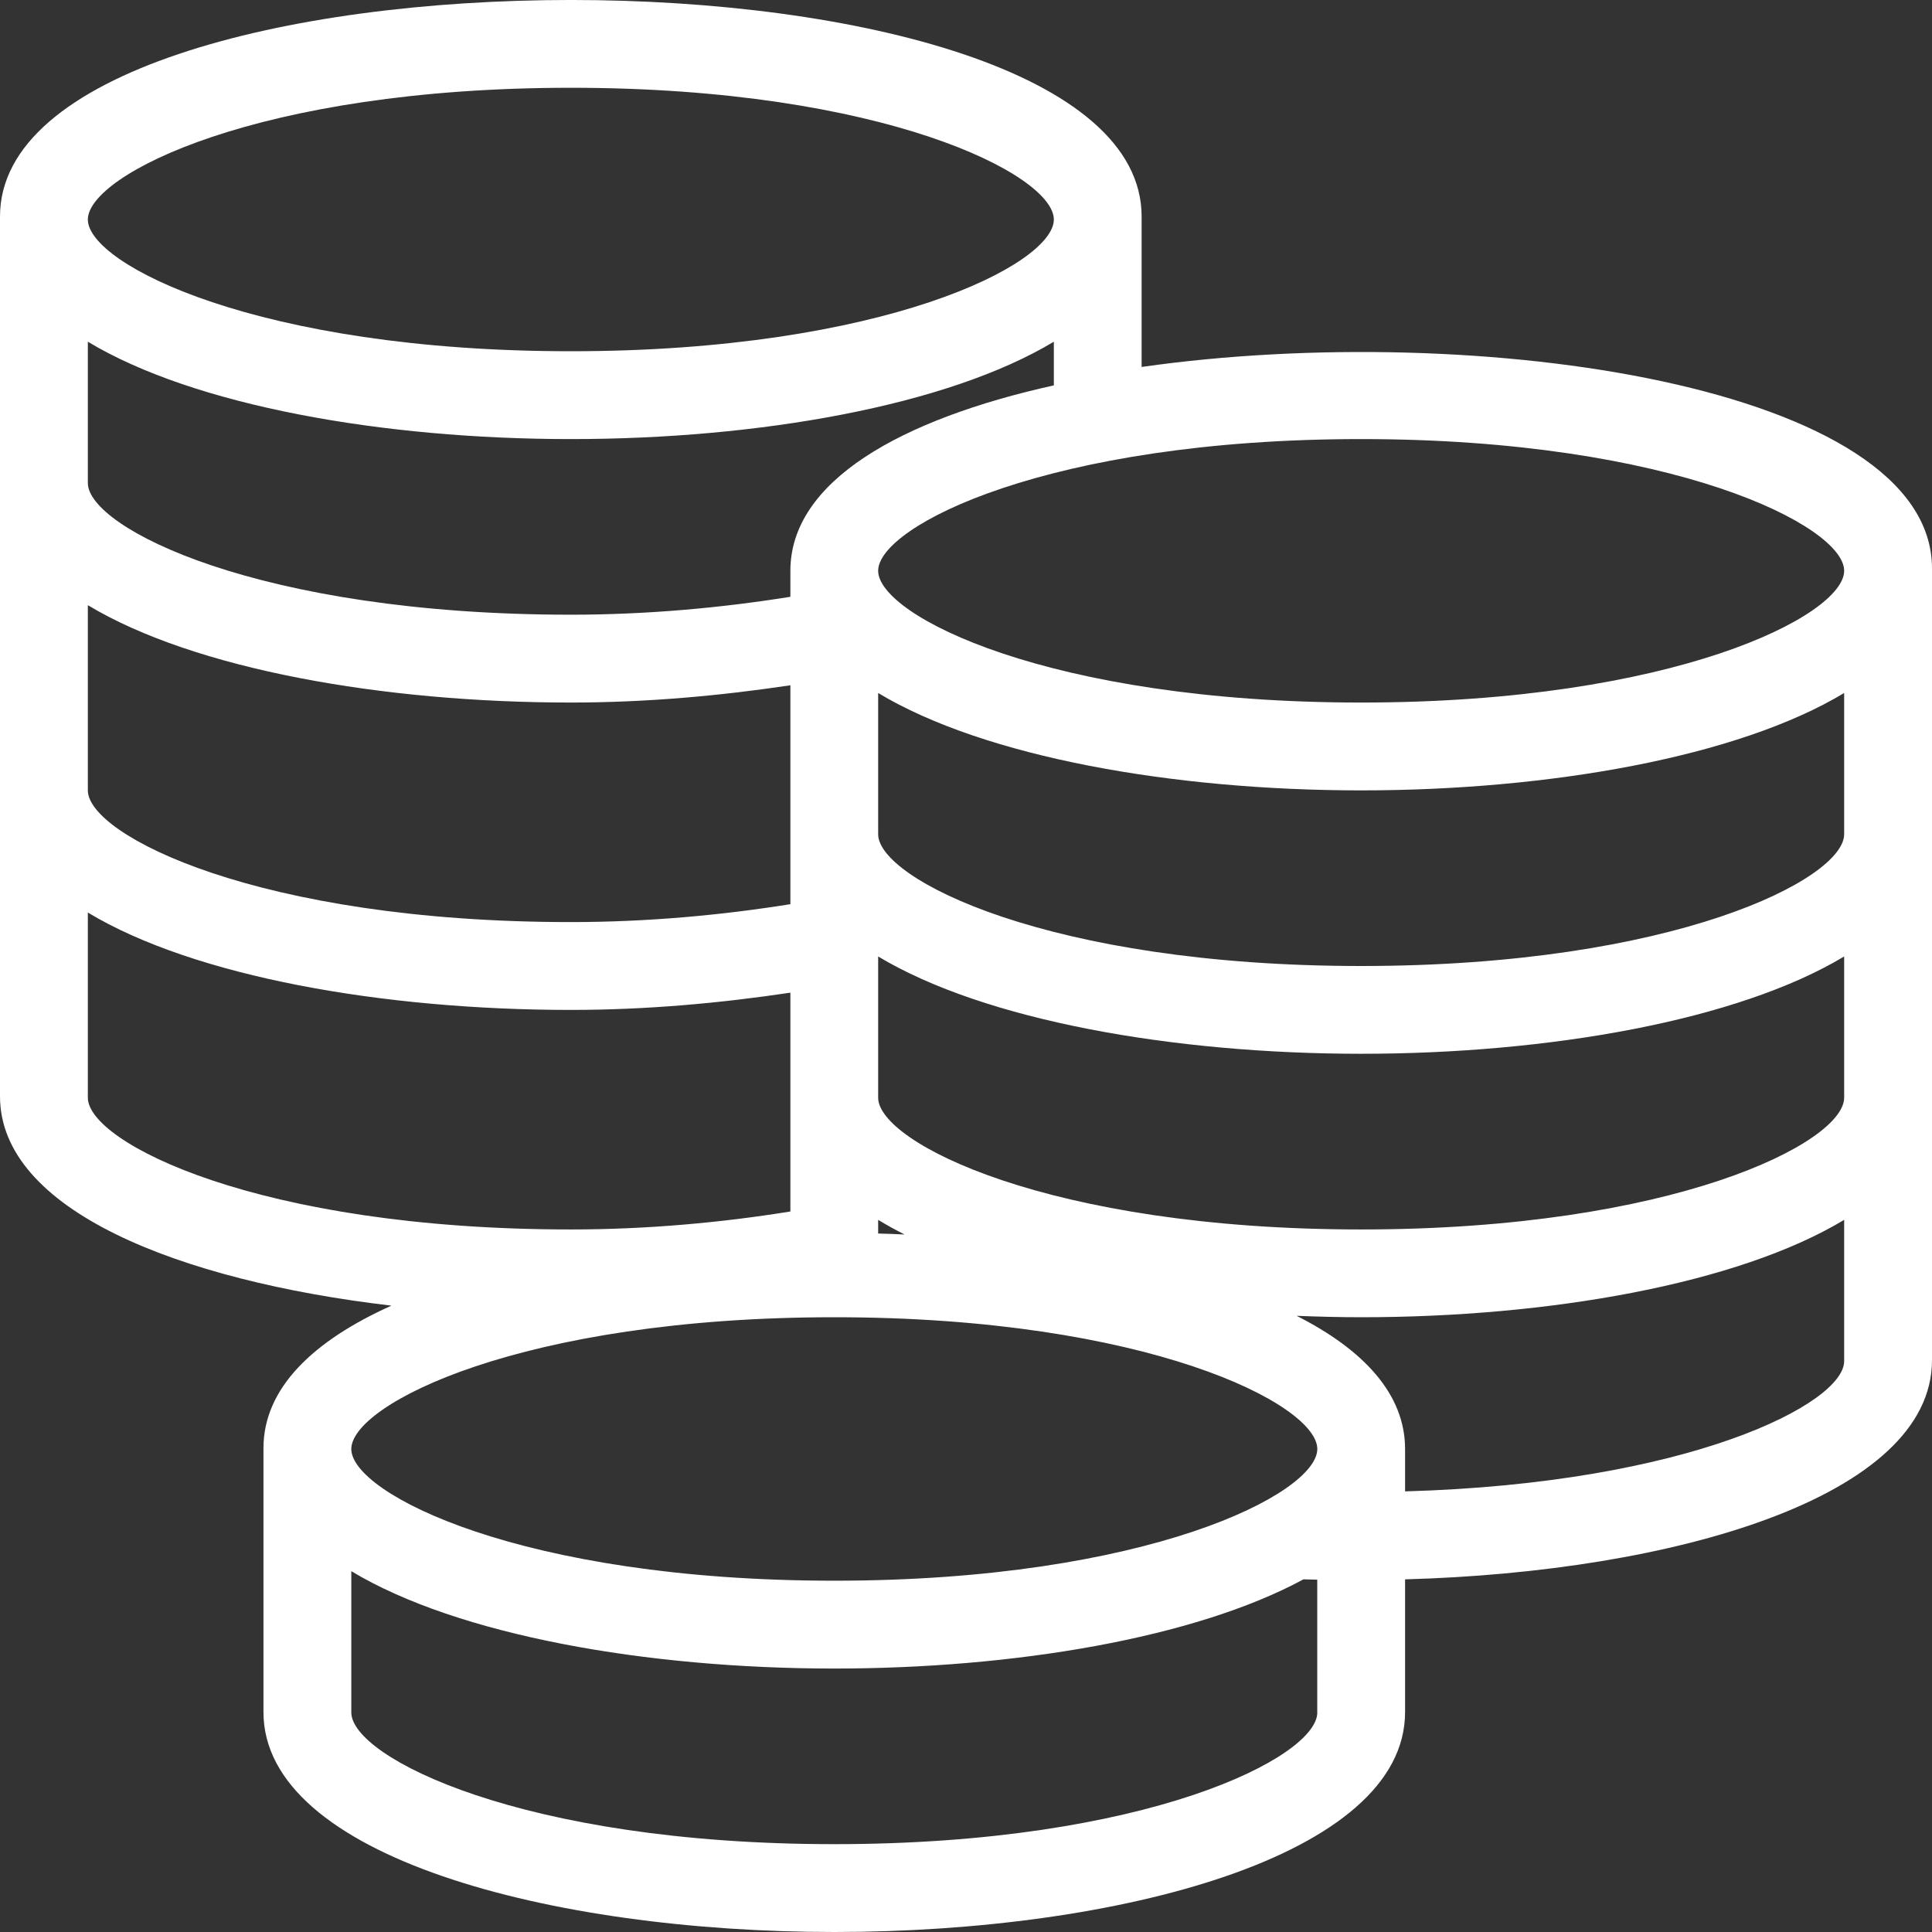
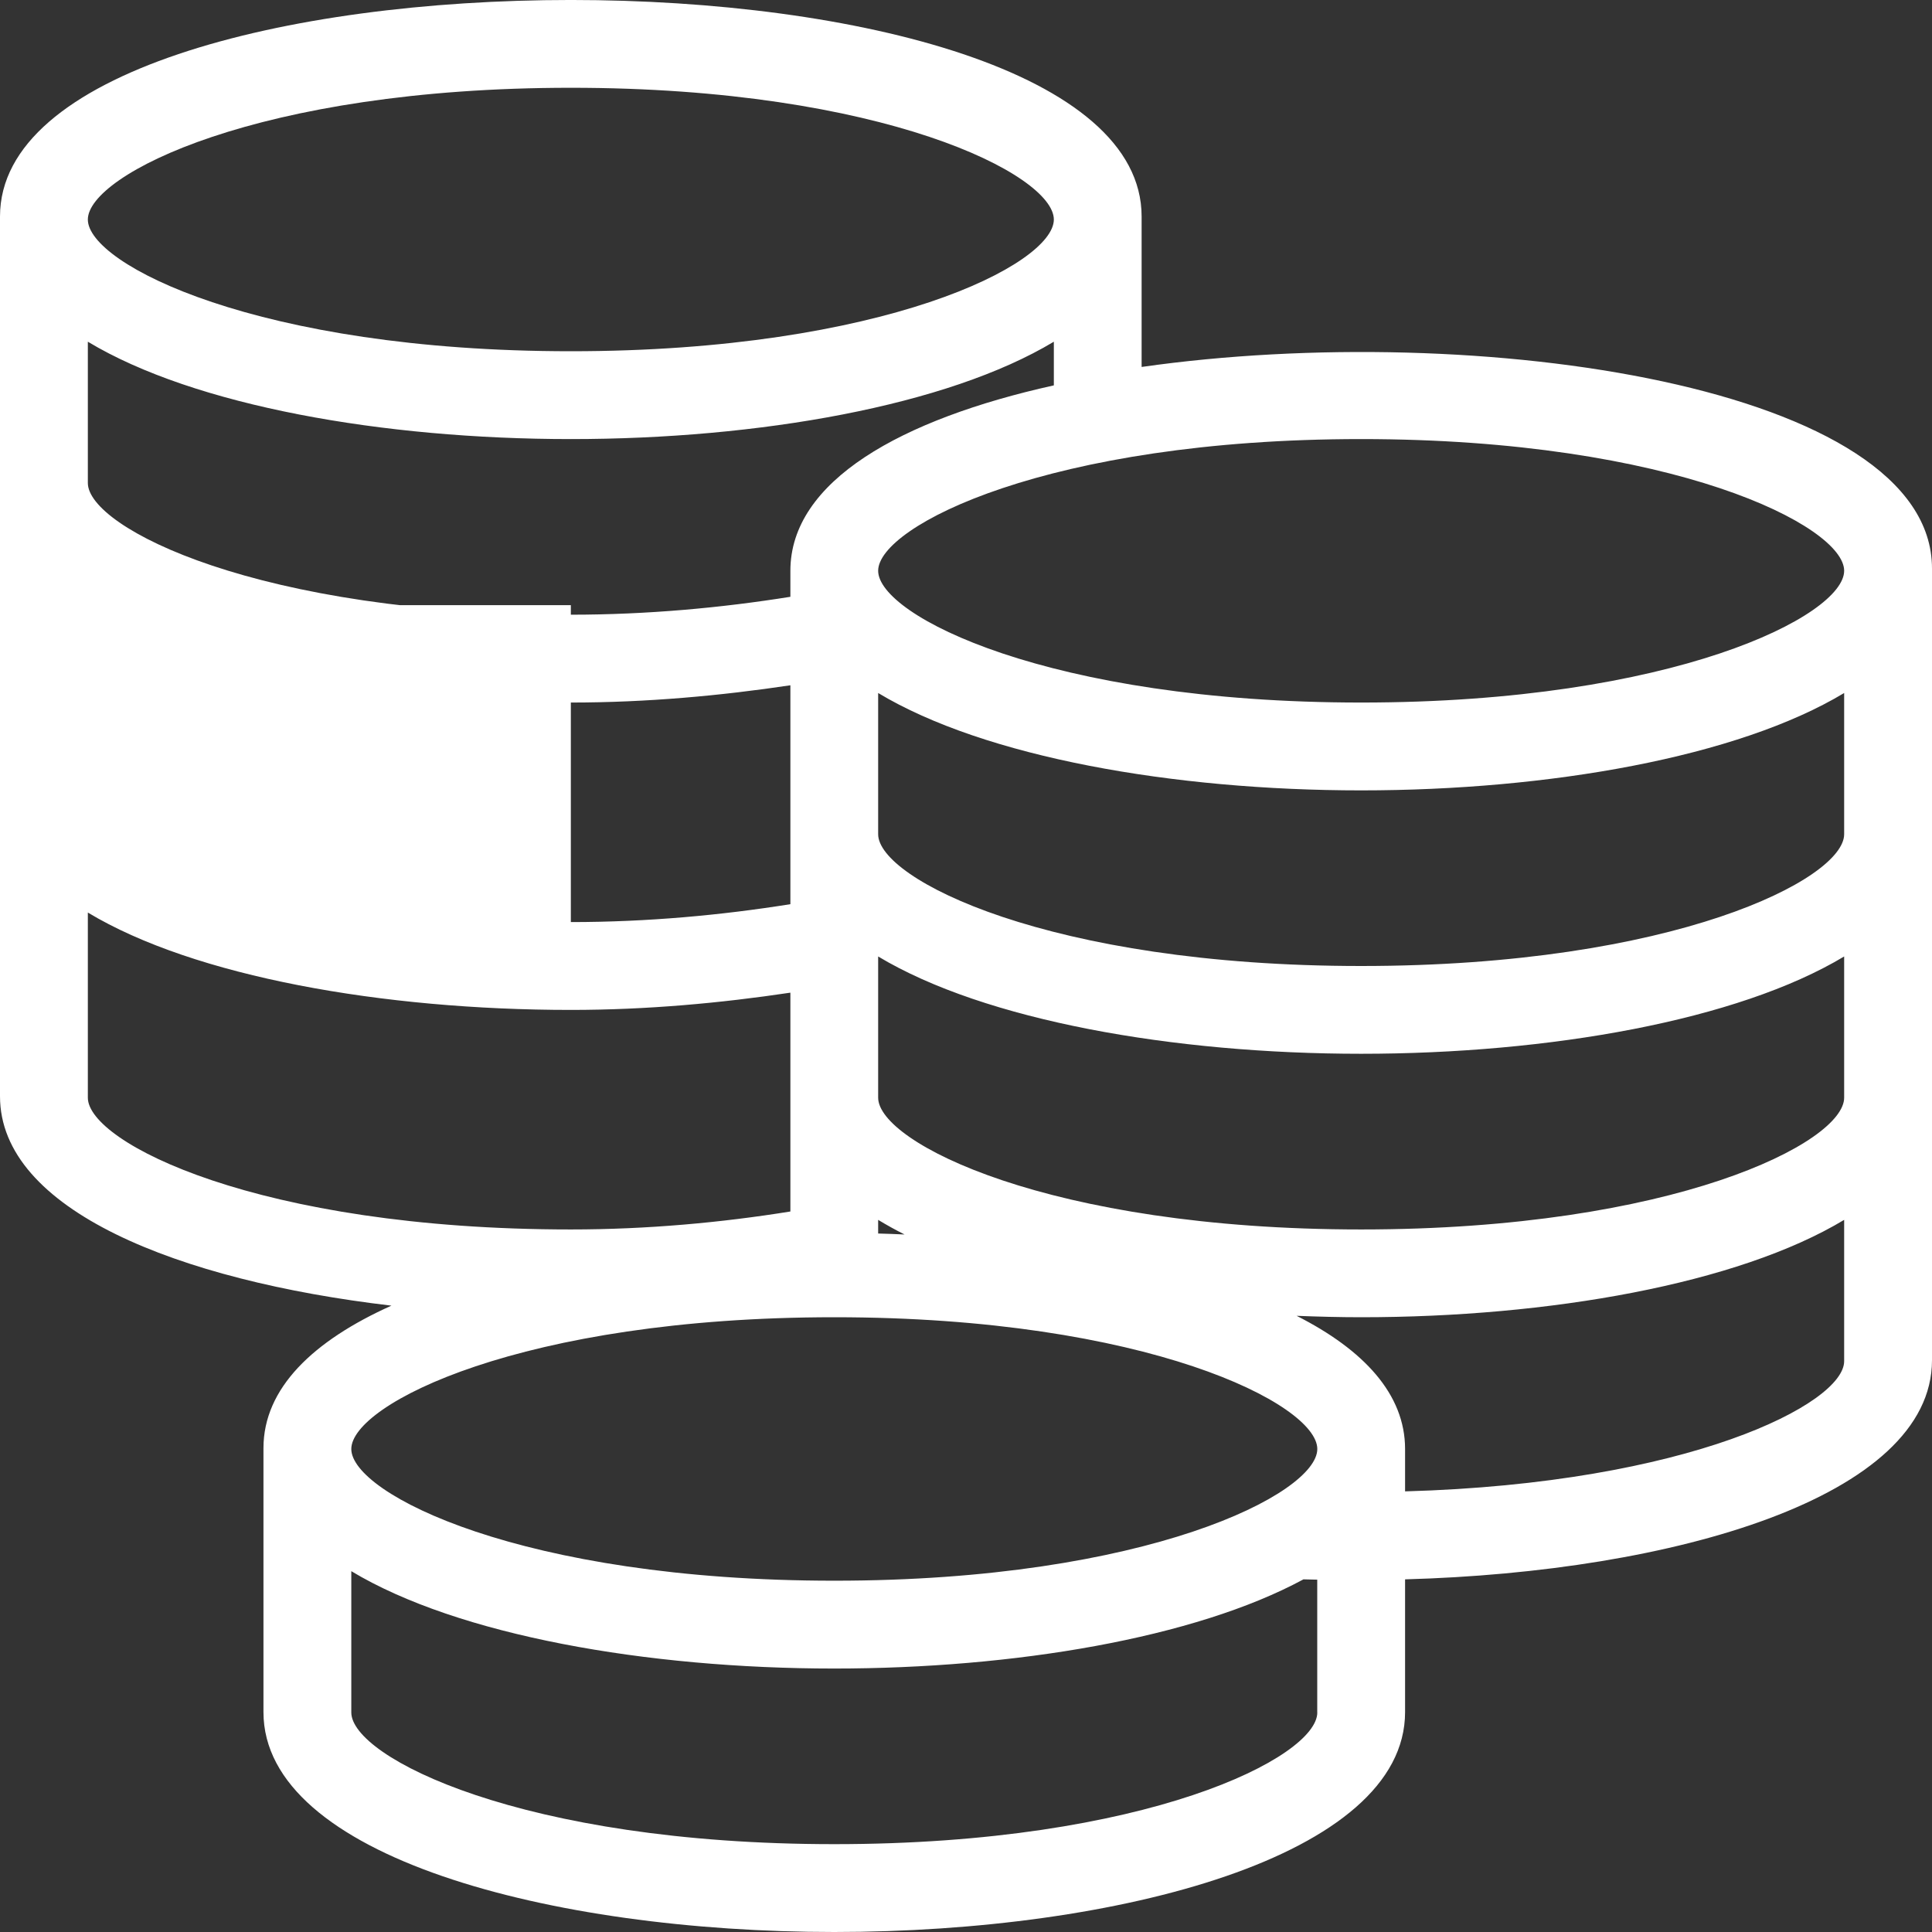
<svg xmlns="http://www.w3.org/2000/svg" width="30" height="30" viewBox="0 0 30 30" fill="none">
  <rect x="0" y="0" width="30" height="30" fill="#333333" stroke="none" />
-   <path d="M17.727 5.698V3.362C17.727 -1.121 0 -1.121 0 3.362V17.023C0 18.785 2.759 19.884 6.078 20.274C4.864 20.819 4.091 21.555 4.091 22.487V26.585C4.091 28.827 8.55 30 12.955 30C17.359 30 21.818 28.826 21.818 26.585V24.524C25.989 24.41 30 23.247 30 21.121V8.827C30 5.996 22.937 4.955 17.727 5.698ZM8.864 1.363C13.716 1.363 16.364 2.714 16.364 3.409C16.364 4.103 13.716 5.454 8.864 5.454C4.011 5.454 1.364 4.103 1.364 3.409C1.364 2.714 4.011 1.363 8.864 1.363ZM1.364 5.306C3.018 6.302 5.949 6.818 8.864 6.818C11.779 6.818 14.709 6.302 16.364 5.306V5.984C13.994 6.509 12.273 7.469 12.273 8.863V9.267C11.204 9.438 10.051 9.545 8.864 9.545C4.011 9.545 1.364 8.194 1.364 7.5V5.306H1.364ZM13.636 18.942C13.766 19.021 13.901 19.096 14.046 19.169C13.909 19.163 13.773 19.157 13.636 19.154V18.942ZM1.364 9.397C3.018 10.393 5.949 10.909 8.864 10.909C10.044 10.909 11.191 10.803 12.273 10.641V14.04C11.204 14.211 10.051 14.318 8.864 14.318C4.011 14.318 1.364 12.967 1.364 12.273V9.397ZM1.364 17.045V14.17C3.018 15.166 5.949 15.682 8.864 15.682C10.044 15.682 11.191 15.576 12.273 15.414V18.812C11.204 18.984 10.051 19.091 8.864 19.091C4.011 19.091 1.364 17.74 1.364 17.045ZM20.455 26.591C20.455 27.285 17.807 28.636 12.955 28.636C8.102 28.636 5.455 27.285 5.455 26.591V24.397C7.109 25.393 10.04 25.909 12.954 25.909C15.745 25.909 18.553 25.437 20.24 24.524C20.31 24.526 20.383 24.527 20.454 24.529V26.591H20.455ZM12.955 24.545C8.102 24.545 5.455 23.194 5.455 22.5C5.455 21.805 8.102 20.454 12.955 20.454C17.807 20.454 20.455 21.805 20.455 22.5C20.455 23.194 17.807 24.545 12.955 24.545ZM28.636 21.136C28.636 21.796 26.22 23.035 21.818 23.158V22.5C21.818 21.648 21.174 20.959 20.134 20.432C20.467 20.445 20.802 20.454 21.136 20.454C24.051 20.454 26.982 19.938 28.636 18.942V21.136H28.636ZM28.636 17.045C28.636 17.74 25.989 19.091 21.136 19.091C16.284 19.091 13.636 17.74 13.636 17.045V14.852C15.291 15.847 18.221 16.363 21.136 16.363C24.051 16.363 26.982 15.847 28.636 14.852V17.045ZM28.636 12.954C28.636 13.649 25.989 15 21.136 15C16.284 15 13.636 13.649 13.636 12.954V10.761C15.291 11.757 18.221 12.273 21.136 12.273C24.051 12.273 26.982 11.757 28.636 10.761V12.954ZM21.136 10.909C16.284 10.909 13.636 9.558 13.636 8.863C13.636 8.169 16.284 6.818 21.136 6.818C25.989 6.818 28.636 8.169 28.636 8.863C28.636 9.558 25.989 10.909 21.136 10.909Z" fill="white" />
+   <path d="M17.727 5.698V3.362C17.727 -1.121 0 -1.121 0 3.362V17.023C0 18.785 2.759 19.884 6.078 20.274C4.864 20.819 4.091 21.555 4.091 22.487V26.585C4.091 28.827 8.55 30 12.955 30C17.359 30 21.818 28.826 21.818 26.585V24.524C25.989 24.41 30 23.247 30 21.121V8.827C30 5.996 22.937 4.955 17.727 5.698ZM8.864 1.363C13.716 1.363 16.364 2.714 16.364 3.409C16.364 4.103 13.716 5.454 8.864 5.454C4.011 5.454 1.364 4.103 1.364 3.409C1.364 2.714 4.011 1.363 8.864 1.363ZM1.364 5.306C3.018 6.302 5.949 6.818 8.864 6.818C11.779 6.818 14.709 6.302 16.364 5.306V5.984C13.994 6.509 12.273 7.469 12.273 8.863V9.267C11.204 9.438 10.051 9.545 8.864 9.545C4.011 9.545 1.364 8.194 1.364 7.5V5.306H1.364ZM13.636 18.942C13.766 19.021 13.901 19.096 14.046 19.169C13.909 19.163 13.773 19.157 13.636 19.154V18.942ZM1.364 9.397C3.018 10.393 5.949 10.909 8.864 10.909C10.044 10.909 11.191 10.803 12.273 10.641V14.04C11.204 14.211 10.051 14.318 8.864 14.318V9.397ZM1.364 17.045V14.17C3.018 15.166 5.949 15.682 8.864 15.682C10.044 15.682 11.191 15.576 12.273 15.414V18.812C11.204 18.984 10.051 19.091 8.864 19.091C4.011 19.091 1.364 17.74 1.364 17.045ZM20.455 26.591C20.455 27.285 17.807 28.636 12.955 28.636C8.102 28.636 5.455 27.285 5.455 26.591V24.397C7.109 25.393 10.04 25.909 12.954 25.909C15.745 25.909 18.553 25.437 20.24 24.524C20.31 24.526 20.383 24.527 20.454 24.529V26.591H20.455ZM12.955 24.545C8.102 24.545 5.455 23.194 5.455 22.5C5.455 21.805 8.102 20.454 12.955 20.454C17.807 20.454 20.455 21.805 20.455 22.5C20.455 23.194 17.807 24.545 12.955 24.545ZM28.636 21.136C28.636 21.796 26.22 23.035 21.818 23.158V22.5C21.818 21.648 21.174 20.959 20.134 20.432C20.467 20.445 20.802 20.454 21.136 20.454C24.051 20.454 26.982 19.938 28.636 18.942V21.136H28.636ZM28.636 17.045C28.636 17.74 25.989 19.091 21.136 19.091C16.284 19.091 13.636 17.74 13.636 17.045V14.852C15.291 15.847 18.221 16.363 21.136 16.363C24.051 16.363 26.982 15.847 28.636 14.852V17.045ZM28.636 12.954C28.636 13.649 25.989 15 21.136 15C16.284 15 13.636 13.649 13.636 12.954V10.761C15.291 11.757 18.221 12.273 21.136 12.273C24.051 12.273 26.982 11.757 28.636 10.761V12.954ZM21.136 10.909C16.284 10.909 13.636 9.558 13.636 8.863C13.636 8.169 16.284 6.818 21.136 6.818C25.989 6.818 28.636 8.169 28.636 8.863C28.636 9.558 25.989 10.909 21.136 10.909Z" fill="white" />
</svg>